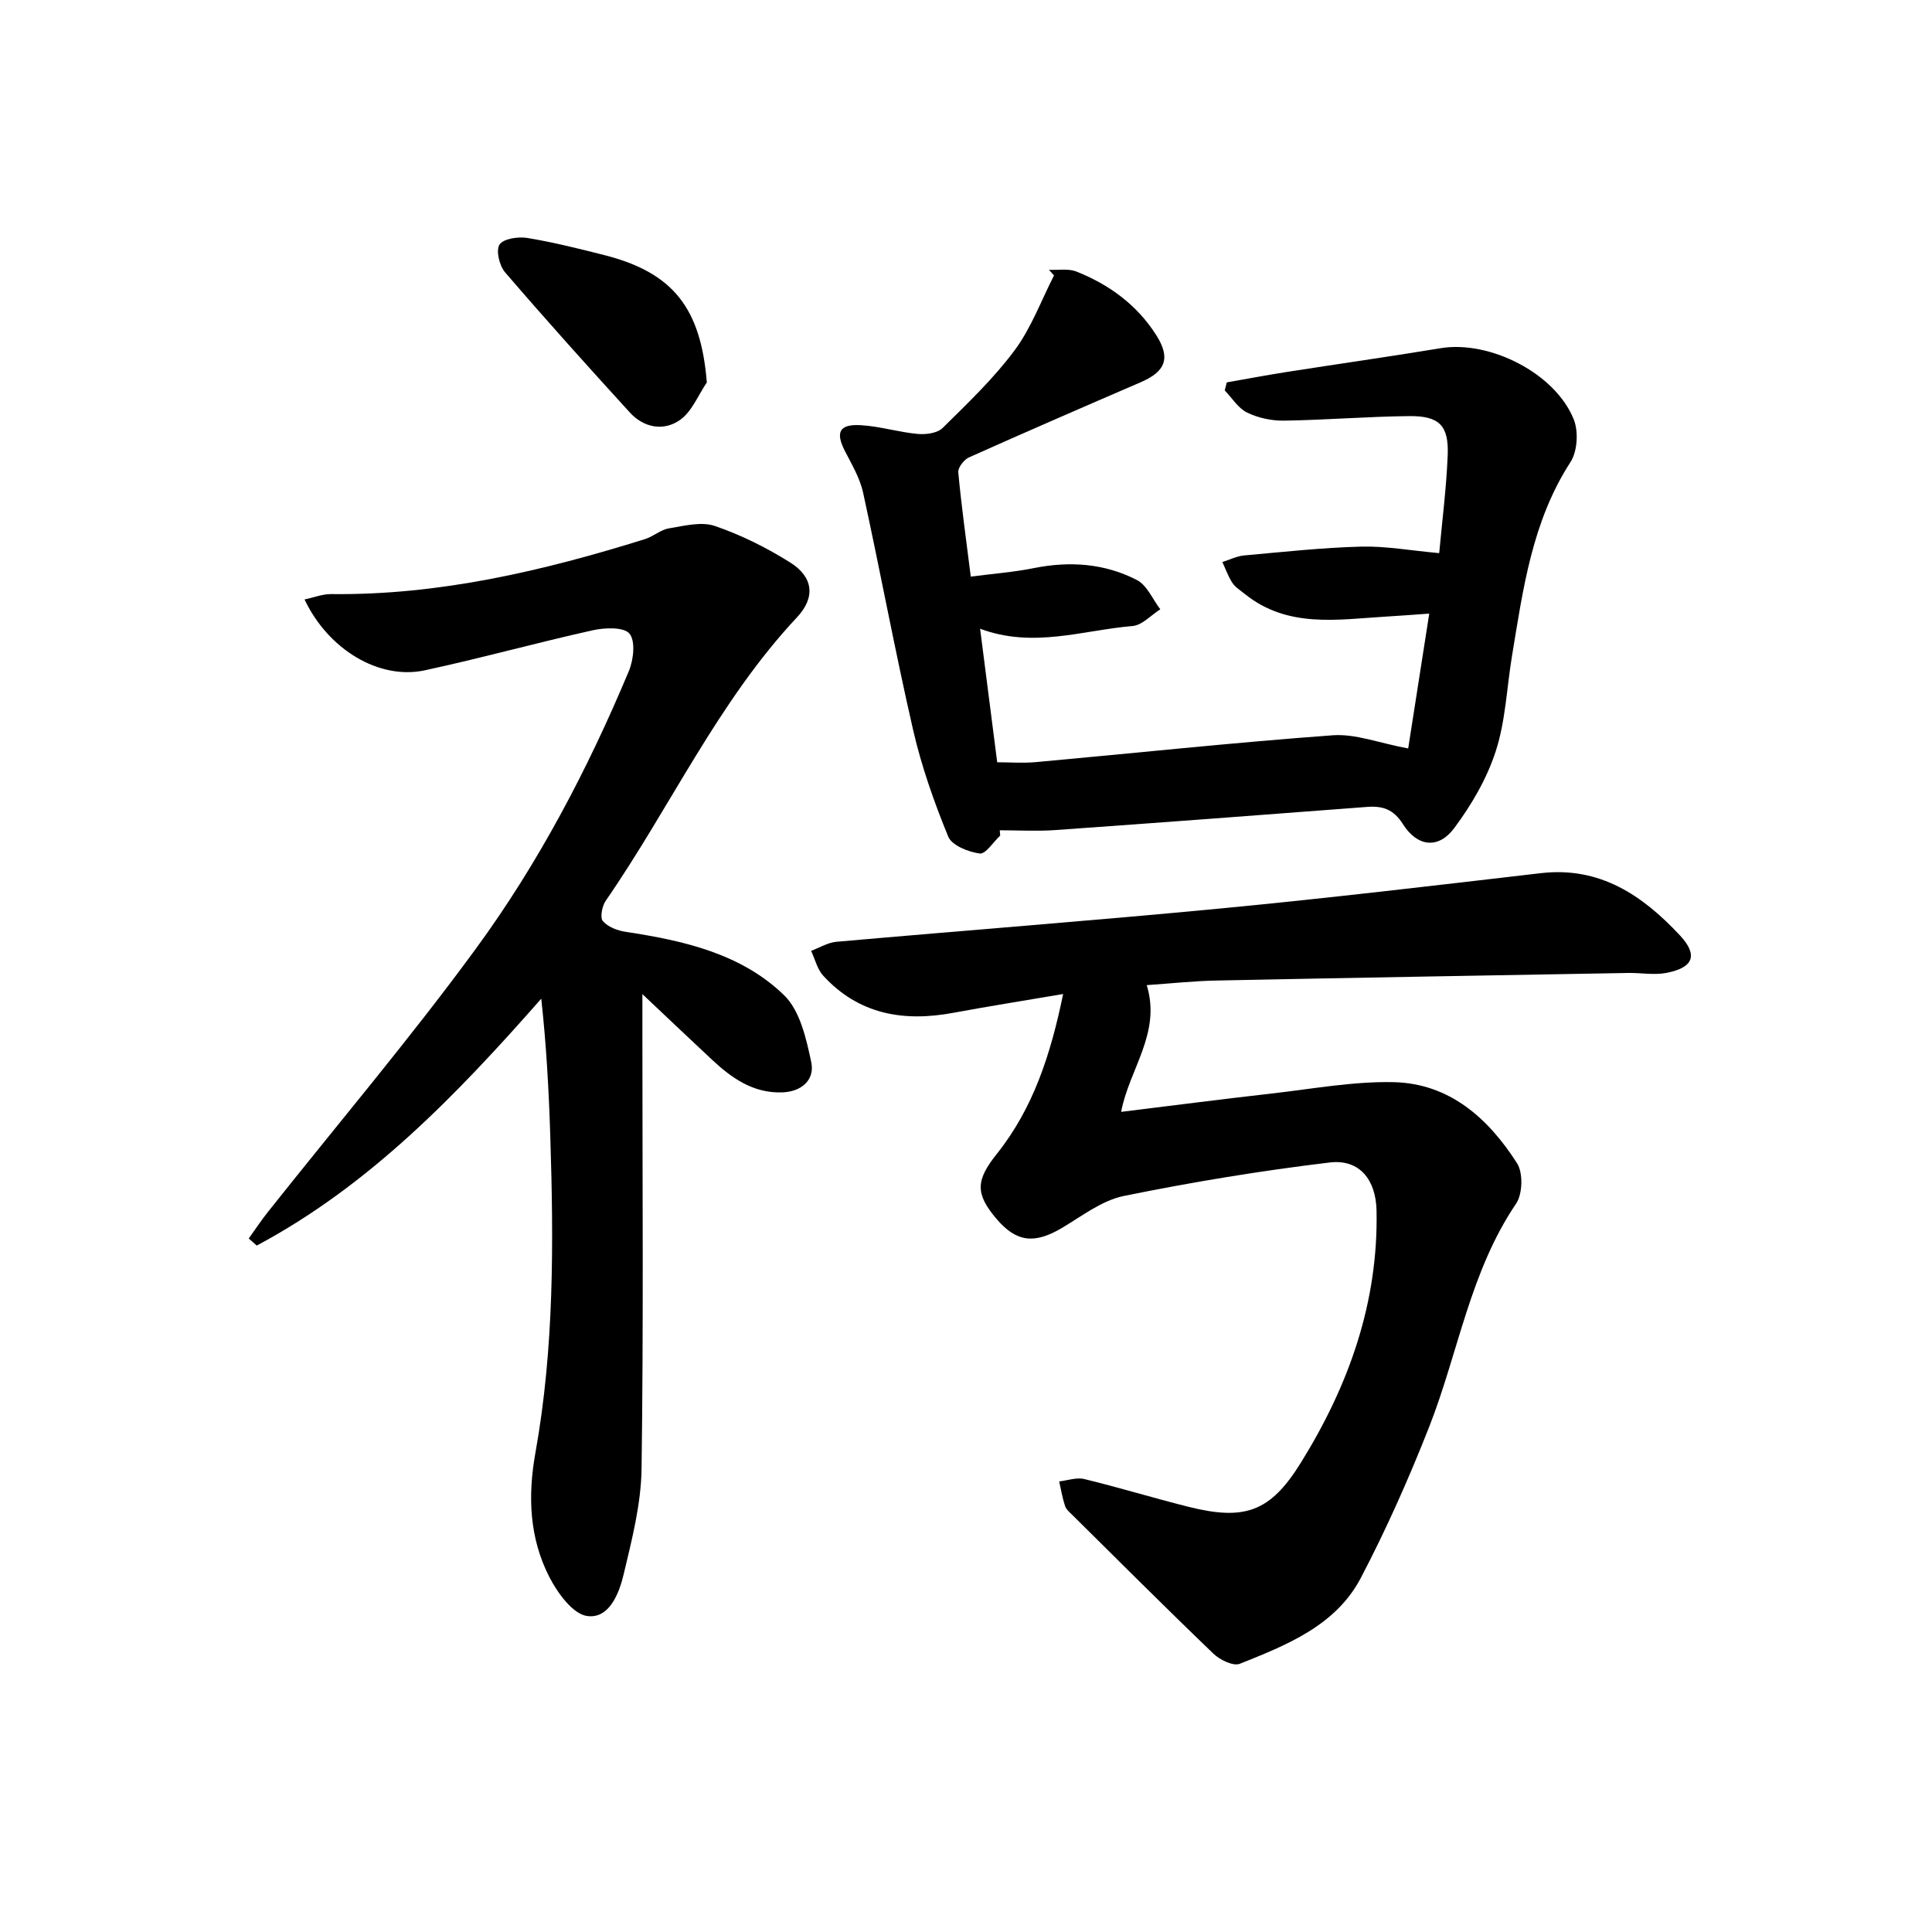
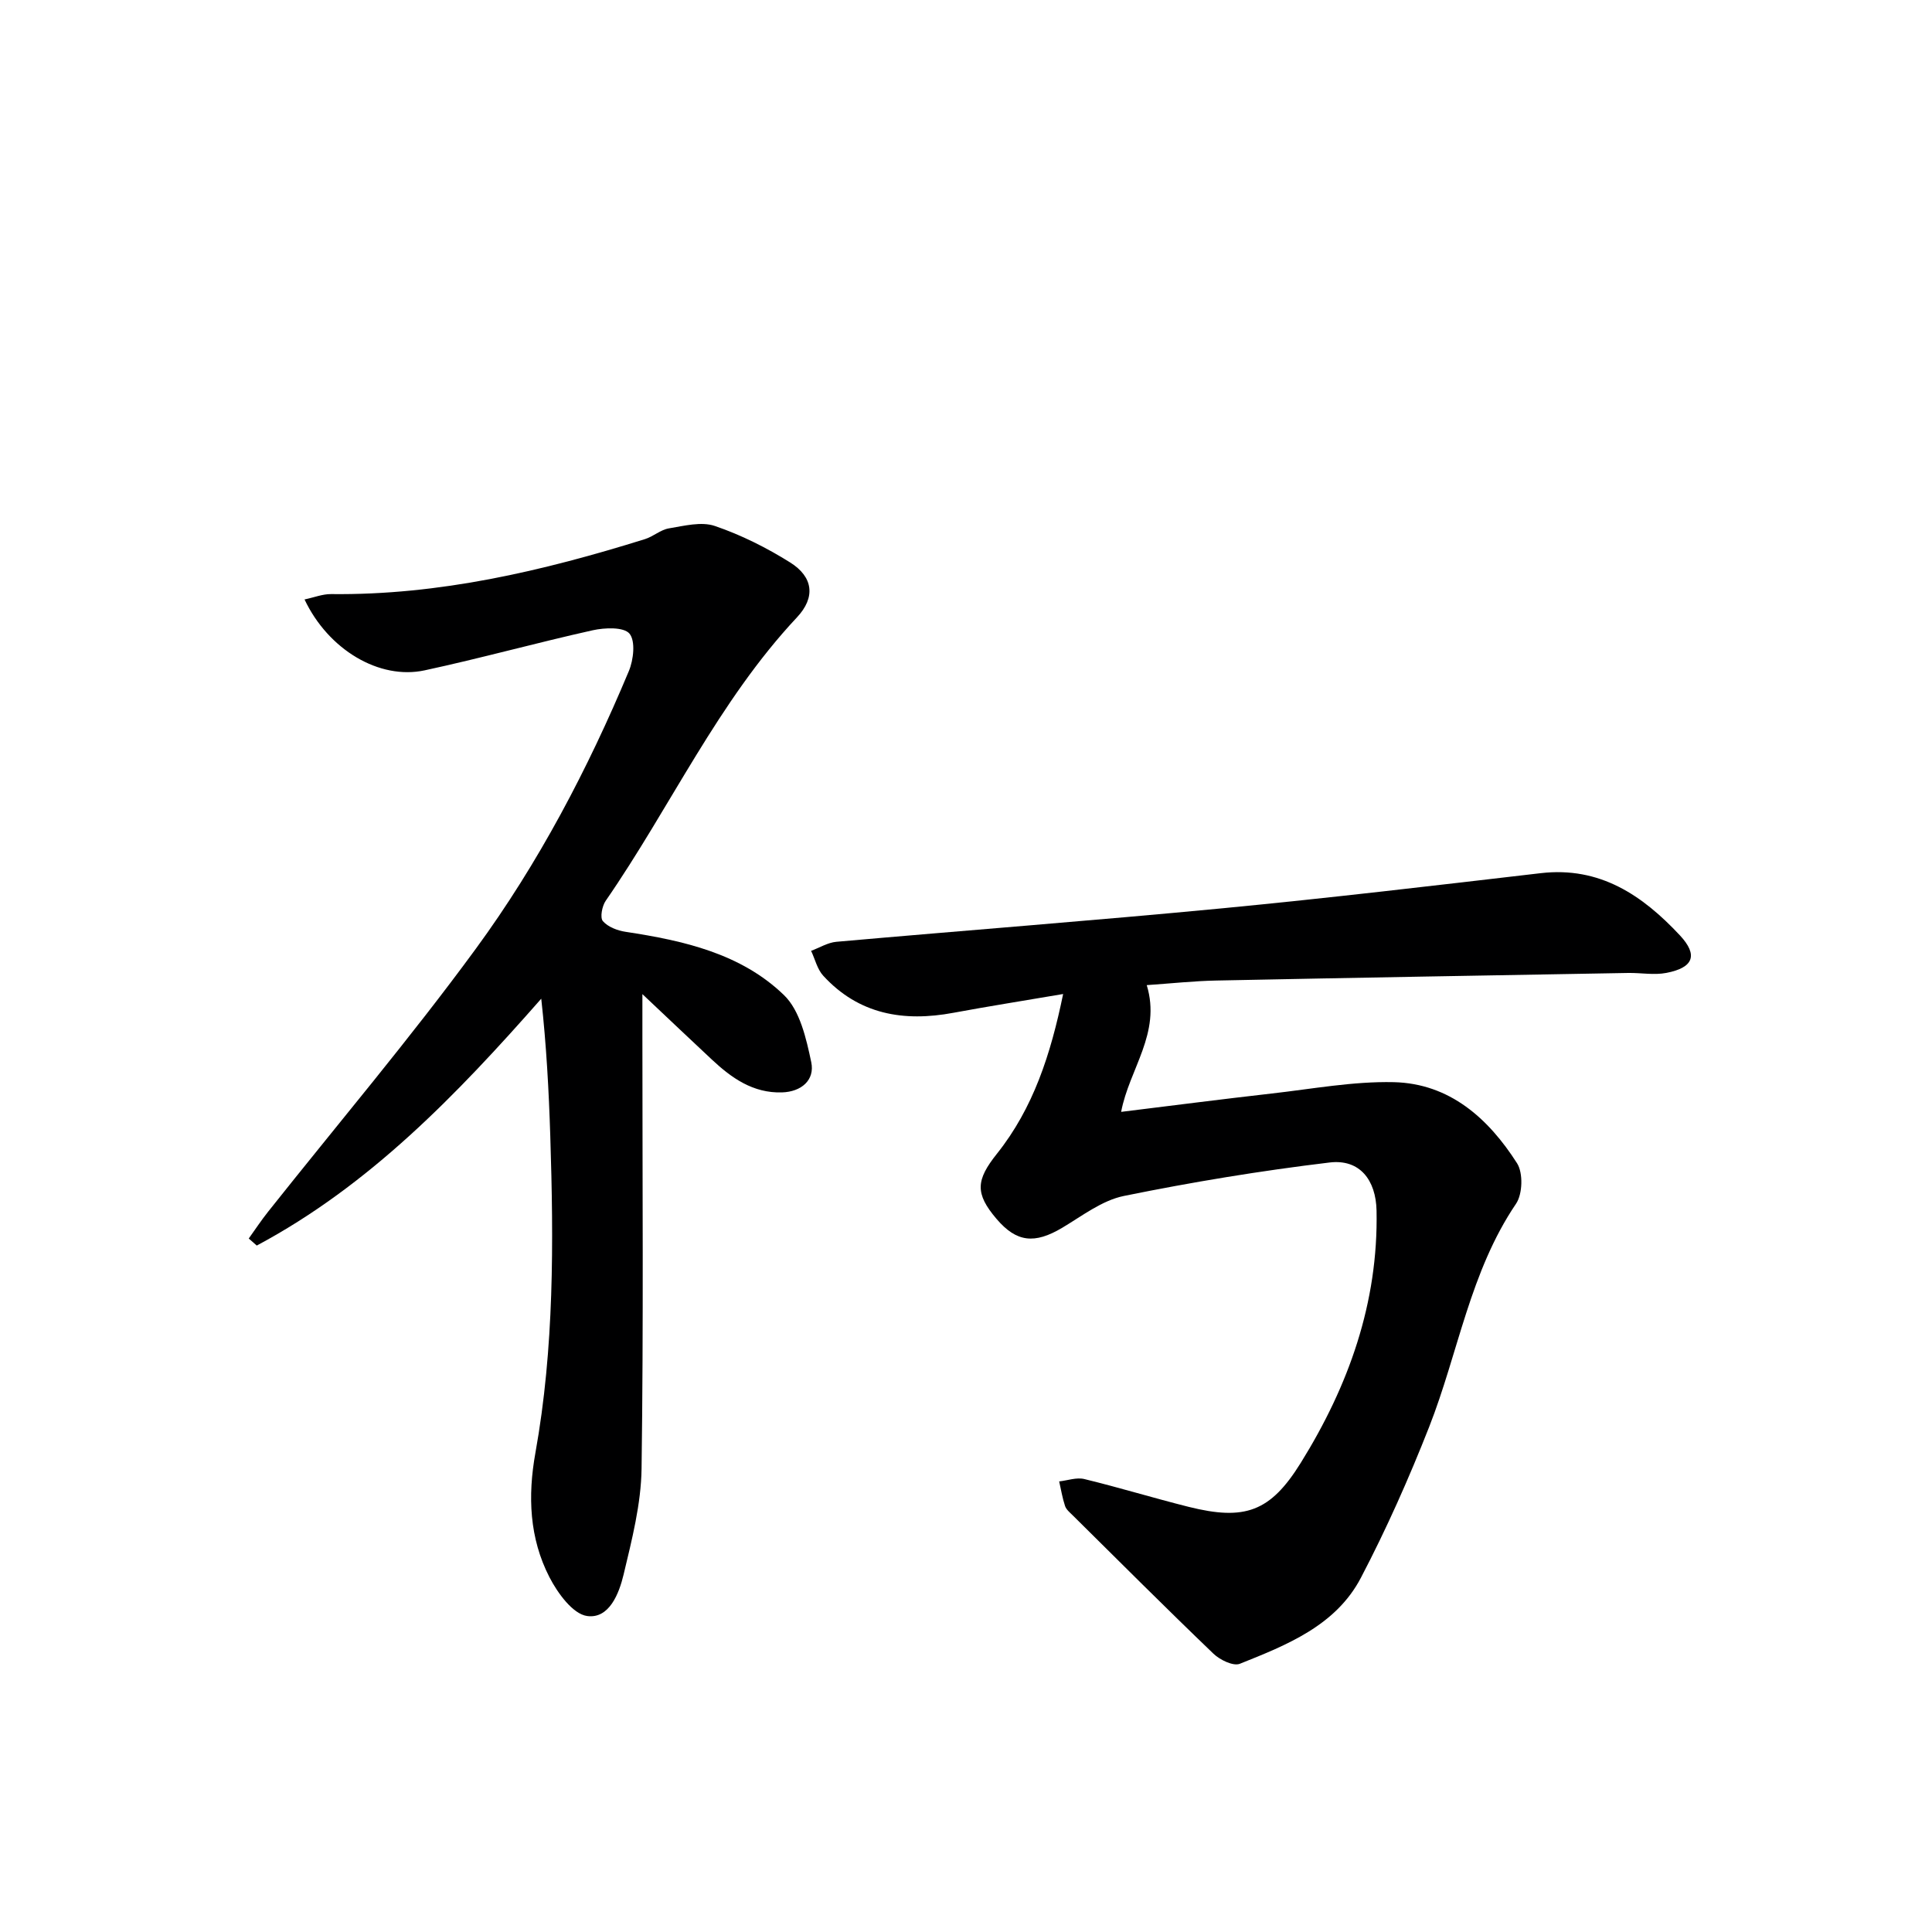
<svg xmlns="http://www.w3.org/2000/svg" enable-background="new 0 0 400 400" viewBox="0 0 400 400">
  <g fill="#000001">
-     <path d="m220.11 205.8c-8.15 1.39-15.46 2.54-22.73 3.89-10.29 1.92-19.58.35-26.94-7.68-1.24-1.35-1.69-3.42-2.51-5.15 1.74-.64 3.44-1.71 5.22-1.87 26.65-2.36 53.33-4.39 79.97-6.94 21.99-2.11 43.93-4.71 65.87-7.27 12.26-1.43 21.1 4.61 28.82 12.88 3.83 4.11 2.79 6.69-2.81 7.77-2.53.49-5.24-.03-7.87.01-28.44.5-56.88.99-85.32 1.57-4.6.09-9.2.59-14.39.95 3.05 9.98-3.63 17.35-5.3 26.24 10.57-1.3 20.86-2.63 31.17-3.8 8.41-.95 16.87-2.54 25.27-2.35 11.58.27 19.61 7.52 25.53 16.79 1.28 2.01 1.15 6.37-.21 8.38-9.55 14.09-11.95 30.84-17.99 46.21-4.18 10.63-8.84 21.12-14.13 31.23-5.19 9.91-15.32 13.91-25.07 17.81-1.36.54-4.13-.81-5.47-2.1-9.83-9.43-19.46-19.07-29.14-28.65-.59-.58-1.32-1.18-1.57-1.91-.55-1.65-.83-3.39-1.22-5.1 1.74-.19 3.6-.88 5.2-.49 7.25 1.76 14.39 3.95 21.62 5.76 11.64 2.9 16.9 1.04 23.21-9.13 9.9-15.94 16.06-33.12 15.68-52.21-.13-6.32-3.47-10.7-9.7-9.96-14.28 1.71-28.52 4.06-42.61 6.93-4.52.92-8.64 4.13-12.77 6.59-5.72 3.4-9.45 3.02-13.59-1.83-4.51-5.28-4.27-8.06.09-13.52 7.5-9.42 11.11-20.51 13.69-33.05z" />
+     <path d="m220.11 205.8c-8.15 1.39-15.46 2.54-22.73 3.89-10.29 1.92-19.58.35-26.94-7.68-1.24-1.35-1.69-3.42-2.51-5.15 1.74-.64 3.44-1.71 5.22-1.87 26.65-2.36 53.33-4.39 79.97-6.94 21.99-2.11 43.93-4.71 65.87-7.27 12.26-1.43 21.1 4.61 28.82 12.88 3.83 4.11 2.79 6.69-2.81 7.77-2.53.49-5.24-.03-7.87.01-28.44.5-56.88.99-85.32 1.57-4.6.09-9.2.59-14.39.95 3.05 9.98-3.63 17.35-5.3 26.24 10.57-1.3 20.86-2.63 31.17-3.8 8.41-.95 16.87-2.54 25.27-2.35 11.58.27 19.61 7.52 25.53 16.79 1.28 2.01 1.15 6.37-.21 8.38-9.55 14.09-11.95 30.84-17.99 46.21-4.18 10.63-8.84 21.12-14.13 31.23-5.19 9.91-15.32 13.91-25.07 17.81-1.36.54-4.13-.81-5.47-2.1-9.83-9.43-19.46-19.07-29.14-28.65-.59-.58-1.32-1.18-1.57-1.91-.55-1.65-.83-3.39-1.22-5.1 1.74-.19 3.6-.88 5.2-.49 7.25 1.76 14.39 3.95 21.62 5.76 11.64 2.9 16.9 1.04 23.21-9.13 9.9-15.94 16.06-33.12 15.68-52.21-.13-6.32-3.47-10.7-9.7-9.96-14.28 1.71-28.52 4.06-42.61 6.93-4.52.92-8.64 4.13-12.77 6.59-5.72 3.4-9.45 3.02-13.59-1.83-4.51-5.28-4.27-8.06.09-13.52 7.5-9.42 11.11-20.51 13.69-33.05" />
    <path d="m133 205.82v8.74c0 29.83.24 59.66-.17 89.49-.1 7.34-2 14.73-3.72 21.94-.94 3.95-2.99 9.21-7.54 8.59-2.97-.4-6.13-4.76-7.82-8.05-4.15-8.07-4.51-16.78-2.9-25.73 3.9-21.71 3.78-43.65 3.08-65.59-.3-9.43-.81-18.86-1.87-28.44-17.54 19.94-35.58 38.66-58.9 51.11-.55-.49-1.11-.97-1.66-1.46 1.33-1.85 2.59-3.77 4.01-5.55 14.37-18.11 29.34-35.78 42.99-54.42 12.98-17.72 23.21-37.22 31.7-57.52.97-2.32 1.4-6.21.13-7.74-1.18-1.41-5.13-1.25-7.61-.7-11.64 2.59-23.15 5.79-34.81 8.3-9.37 2.01-19.93-4.26-24.86-14.68 1.96-.41 3.73-1.13 5.49-1.11 22.38.26 43.82-4.78 64.99-11.38 1.73-.54 3.24-1.95 4.98-2.23 3.14-.52 6.7-1.45 9.5-.49 5.43 1.85 10.71 4.5 15.58 7.55 4.77 2.99 5.32 7.21 1.4 11.38-16.35 17.45-26.17 39.26-39.58 58.66-.76 1.1-1.22 3.5-.59 4.22 1.06 1.22 3.05 1.97 4.75 2.22 11.97 1.82 23.84 4.49 32.74 13.09 3.32 3.2 4.62 9.01 5.65 13.89.78 3.7-2.04 6.14-6.07 6.26-5.96.18-10.41-2.96-14.5-6.79-4.46-4.17-8.86-8.34-14.39-13.56z" />
-     <path d="m207.08 173c-1.43 1.33-3.02 3.88-4.24 3.71-2.36-.32-5.77-1.67-6.52-3.5-2.93-7.15-5.53-14.52-7.26-22.04-3.75-16.32-6.79-32.8-10.36-49.16-.65-3-2.32-5.81-3.75-8.59-2.02-3.91-1.21-5.65 3.28-5.39 3.94.23 7.81 1.45 11.75 1.81 1.71.16 4.08-.15 5.18-1.23 5.21-5.14 10.57-10.25 14.91-16.09 3.44-4.63 5.49-10.29 8.15-15.49-.35-.39-.7-.78-1.05-1.17 1.92.09 4.03-.3 5.71.37 6.79 2.7 12.55 6.92 16.51 13.16 3.02 4.75 1.94 7.52-3.2 9.74-11.88 5.13-23.76 10.28-35.57 15.57-1.03.46-2.31 2.1-2.22 3.08.64 6.92 1.61 13.81 2.59 21.6 4.67-.61 8.92-.92 13.06-1.76 7.43-1.49 14.66-.98 21.34 2.47 2.1 1.09 3.25 3.99 4.84 6.06-1.91 1.2-3.75 3.3-5.75 3.46-10.32.87-20.59 4.67-31.56.56 1.19 9.28 2.32 18.13 3.54 27.65 2.5 0 5.27.21 7.99-.03 20.5-1.86 40.97-4.06 61.5-5.56 4.68-.34 9.52 1.6 15.6 2.73 1.3-8.35 2.76-17.68 4.36-27.92-3.24.23-6.1.45-8.96.62-10.09.61-20.37 2.44-29.22-4.68-.9-.73-1.97-1.38-2.58-2.31-.87-1.32-1.4-2.86-2.07-4.31 1.5-.47 2.97-1.22 4.5-1.36 8.09-.73 16.18-1.62 24.28-1.83 5.08-.13 10.18.82 16.11 1.35.59-6.5 1.48-13.36 1.76-20.24.25-6.18-1.72-8.19-7.98-8.13-8.64.09-17.27.81-25.91.94-2.56.04-5.35-.56-7.64-1.67-1.85-.9-3.11-3.01-4.63-4.59.14-.55.28-1.11.42-1.66 4.1-.72 8.19-1.49 12.3-2.14 10.66-1.67 21.34-3.18 31.98-4.94 10.12-1.67 23.73 5.16 27.56 14.75 1.01 2.52.76 6.62-.69 8.85-7.96 12.3-9.81 26.29-12.11 40.2-1.08 6.55-1.32 13.36-3.34 19.6-1.83 5.68-5.02 11.15-8.61 15.96-3.28 4.41-7.65 3.88-10.63-.84-1.92-3.03-4.14-3.79-7.37-3.55-21.54 1.65-43.08 3.27-64.63 4.8-3.8.27-7.64.04-11.46.04.04.36.07.73.09 1.1z" />
-     <path d="m146.34 79.18c-1.8 2.65-3.09 6.03-5.54 7.76-3.38 2.39-7.51 1.64-10.41-1.55-8.73-9.56-17.38-19.19-25.82-29.01-1.18-1.37-1.93-4.52-1.15-5.74.79-1.22 3.84-1.68 5.71-1.38 5.39.88 10.71 2.22 16.01 3.56 14.24 3.62 19.97 10.99 21.2 26.36z" />
  </g>
</svg>